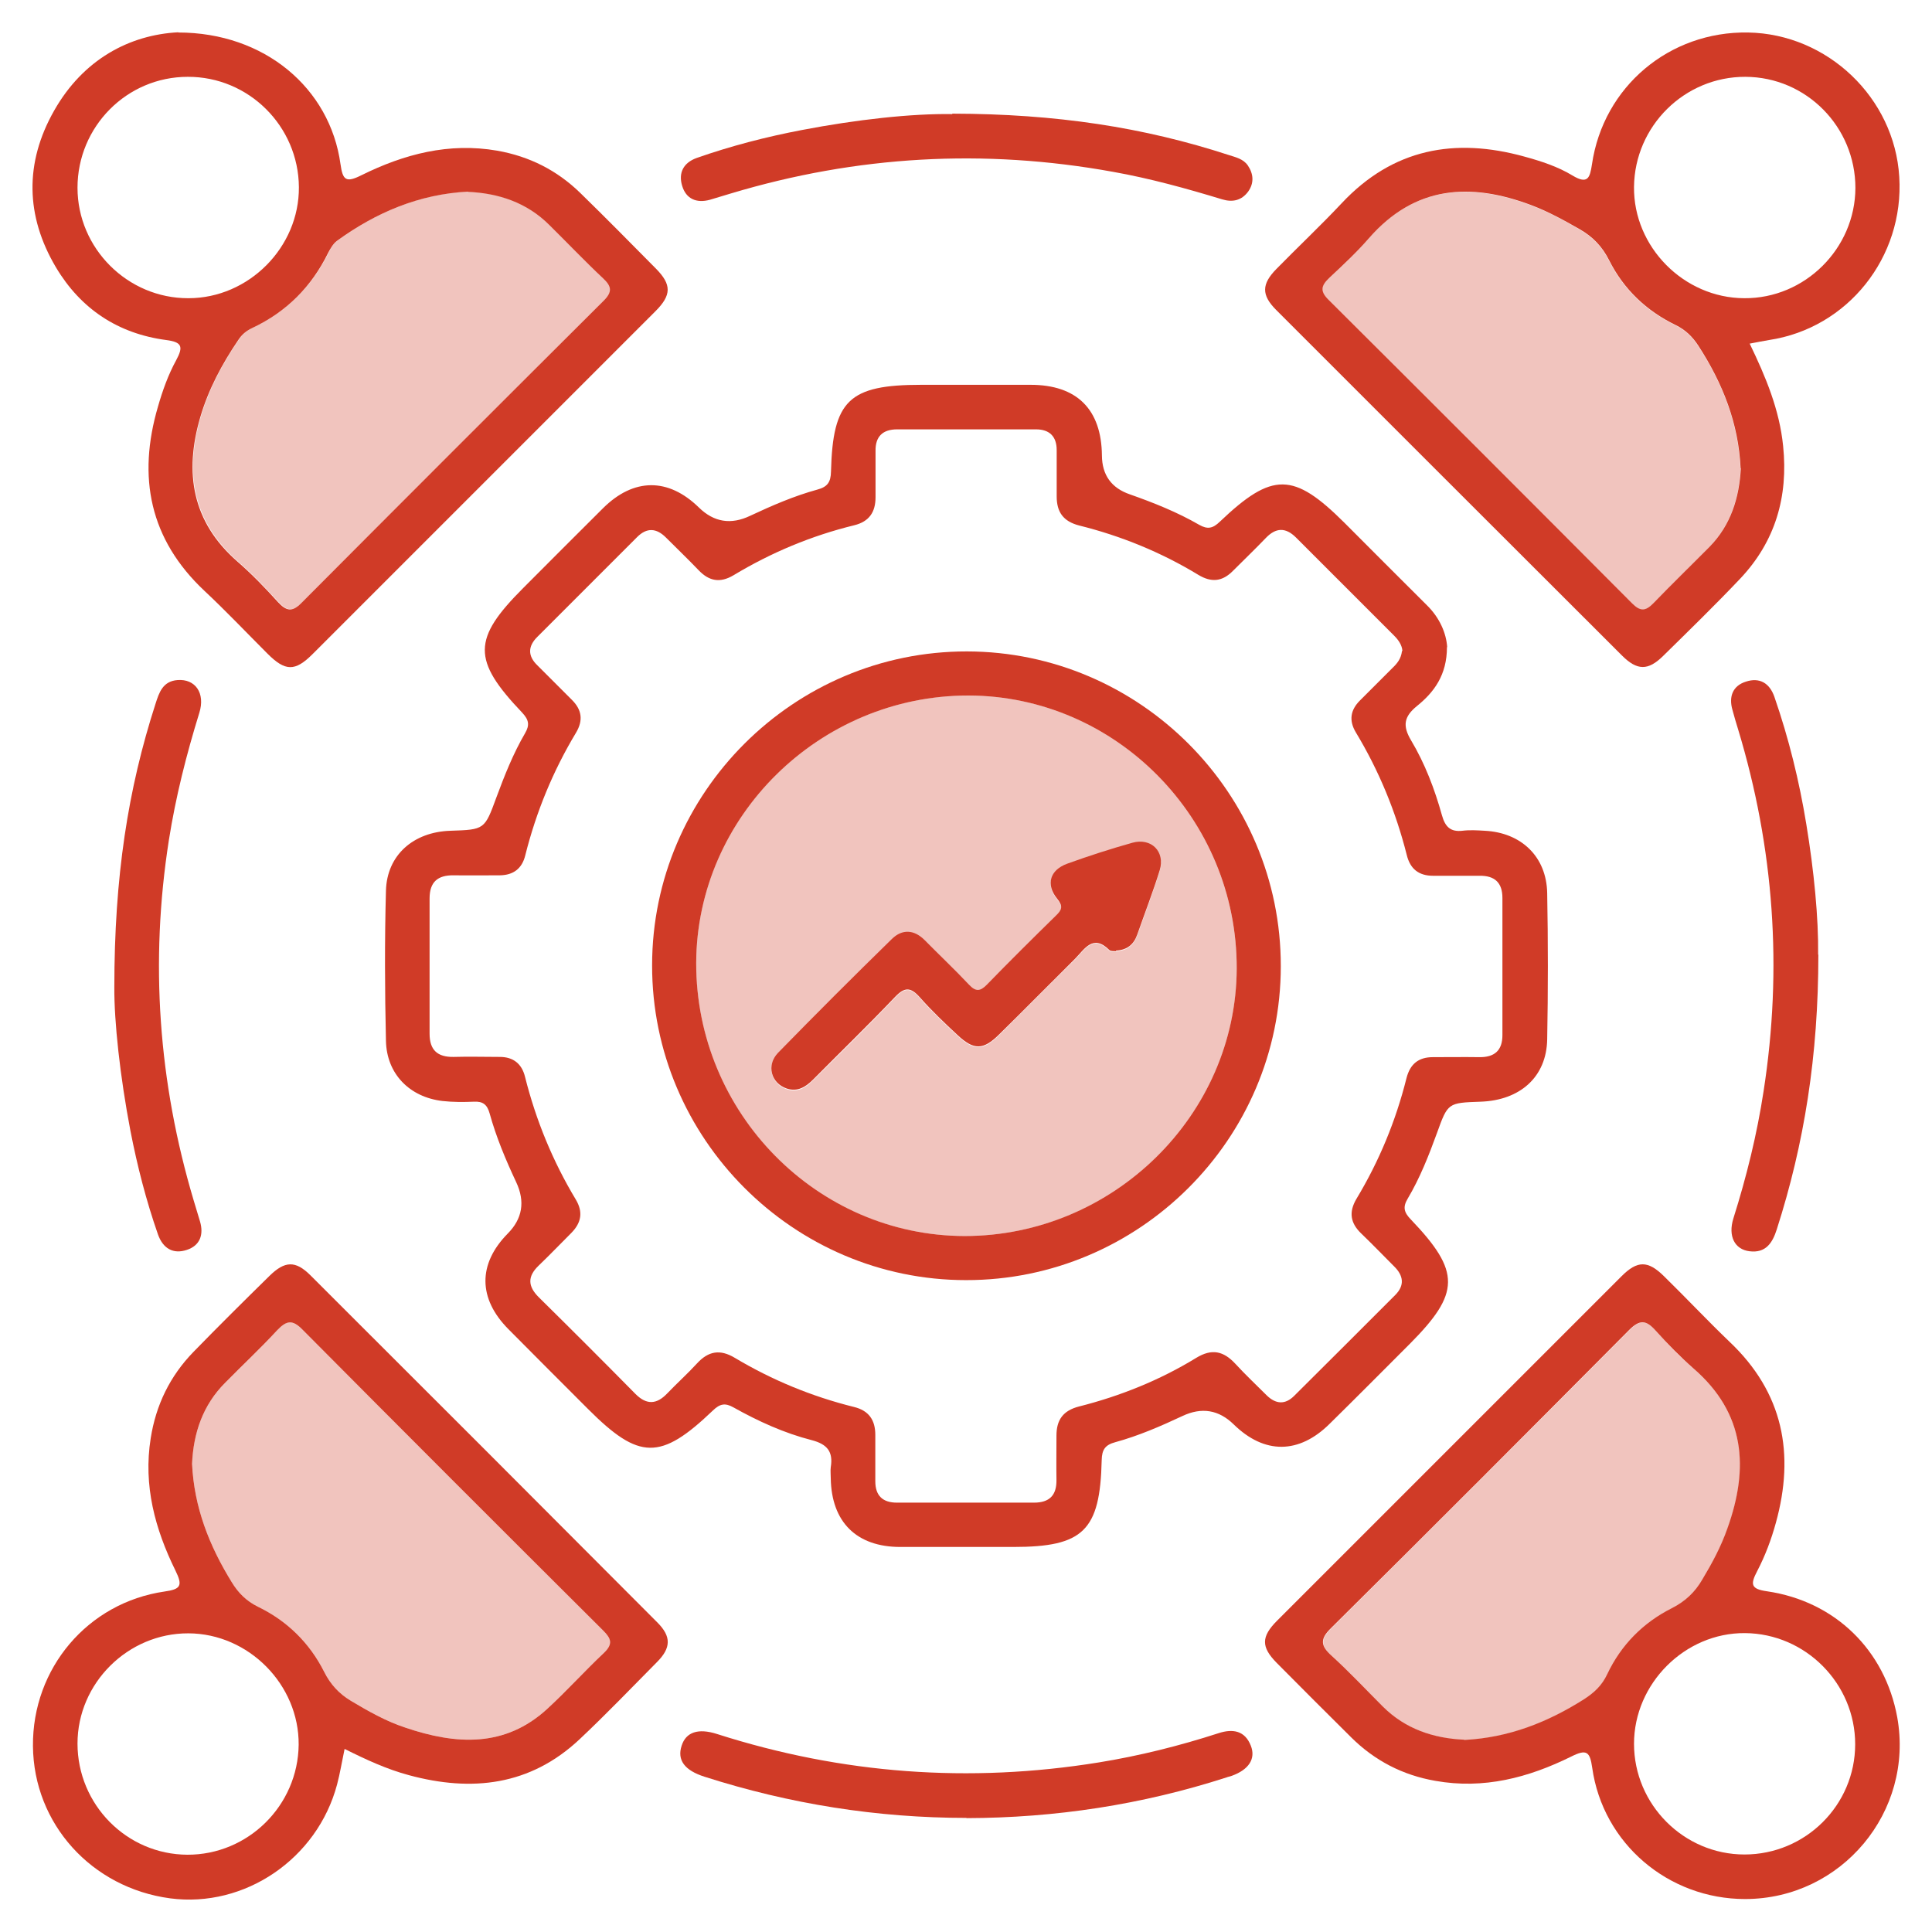
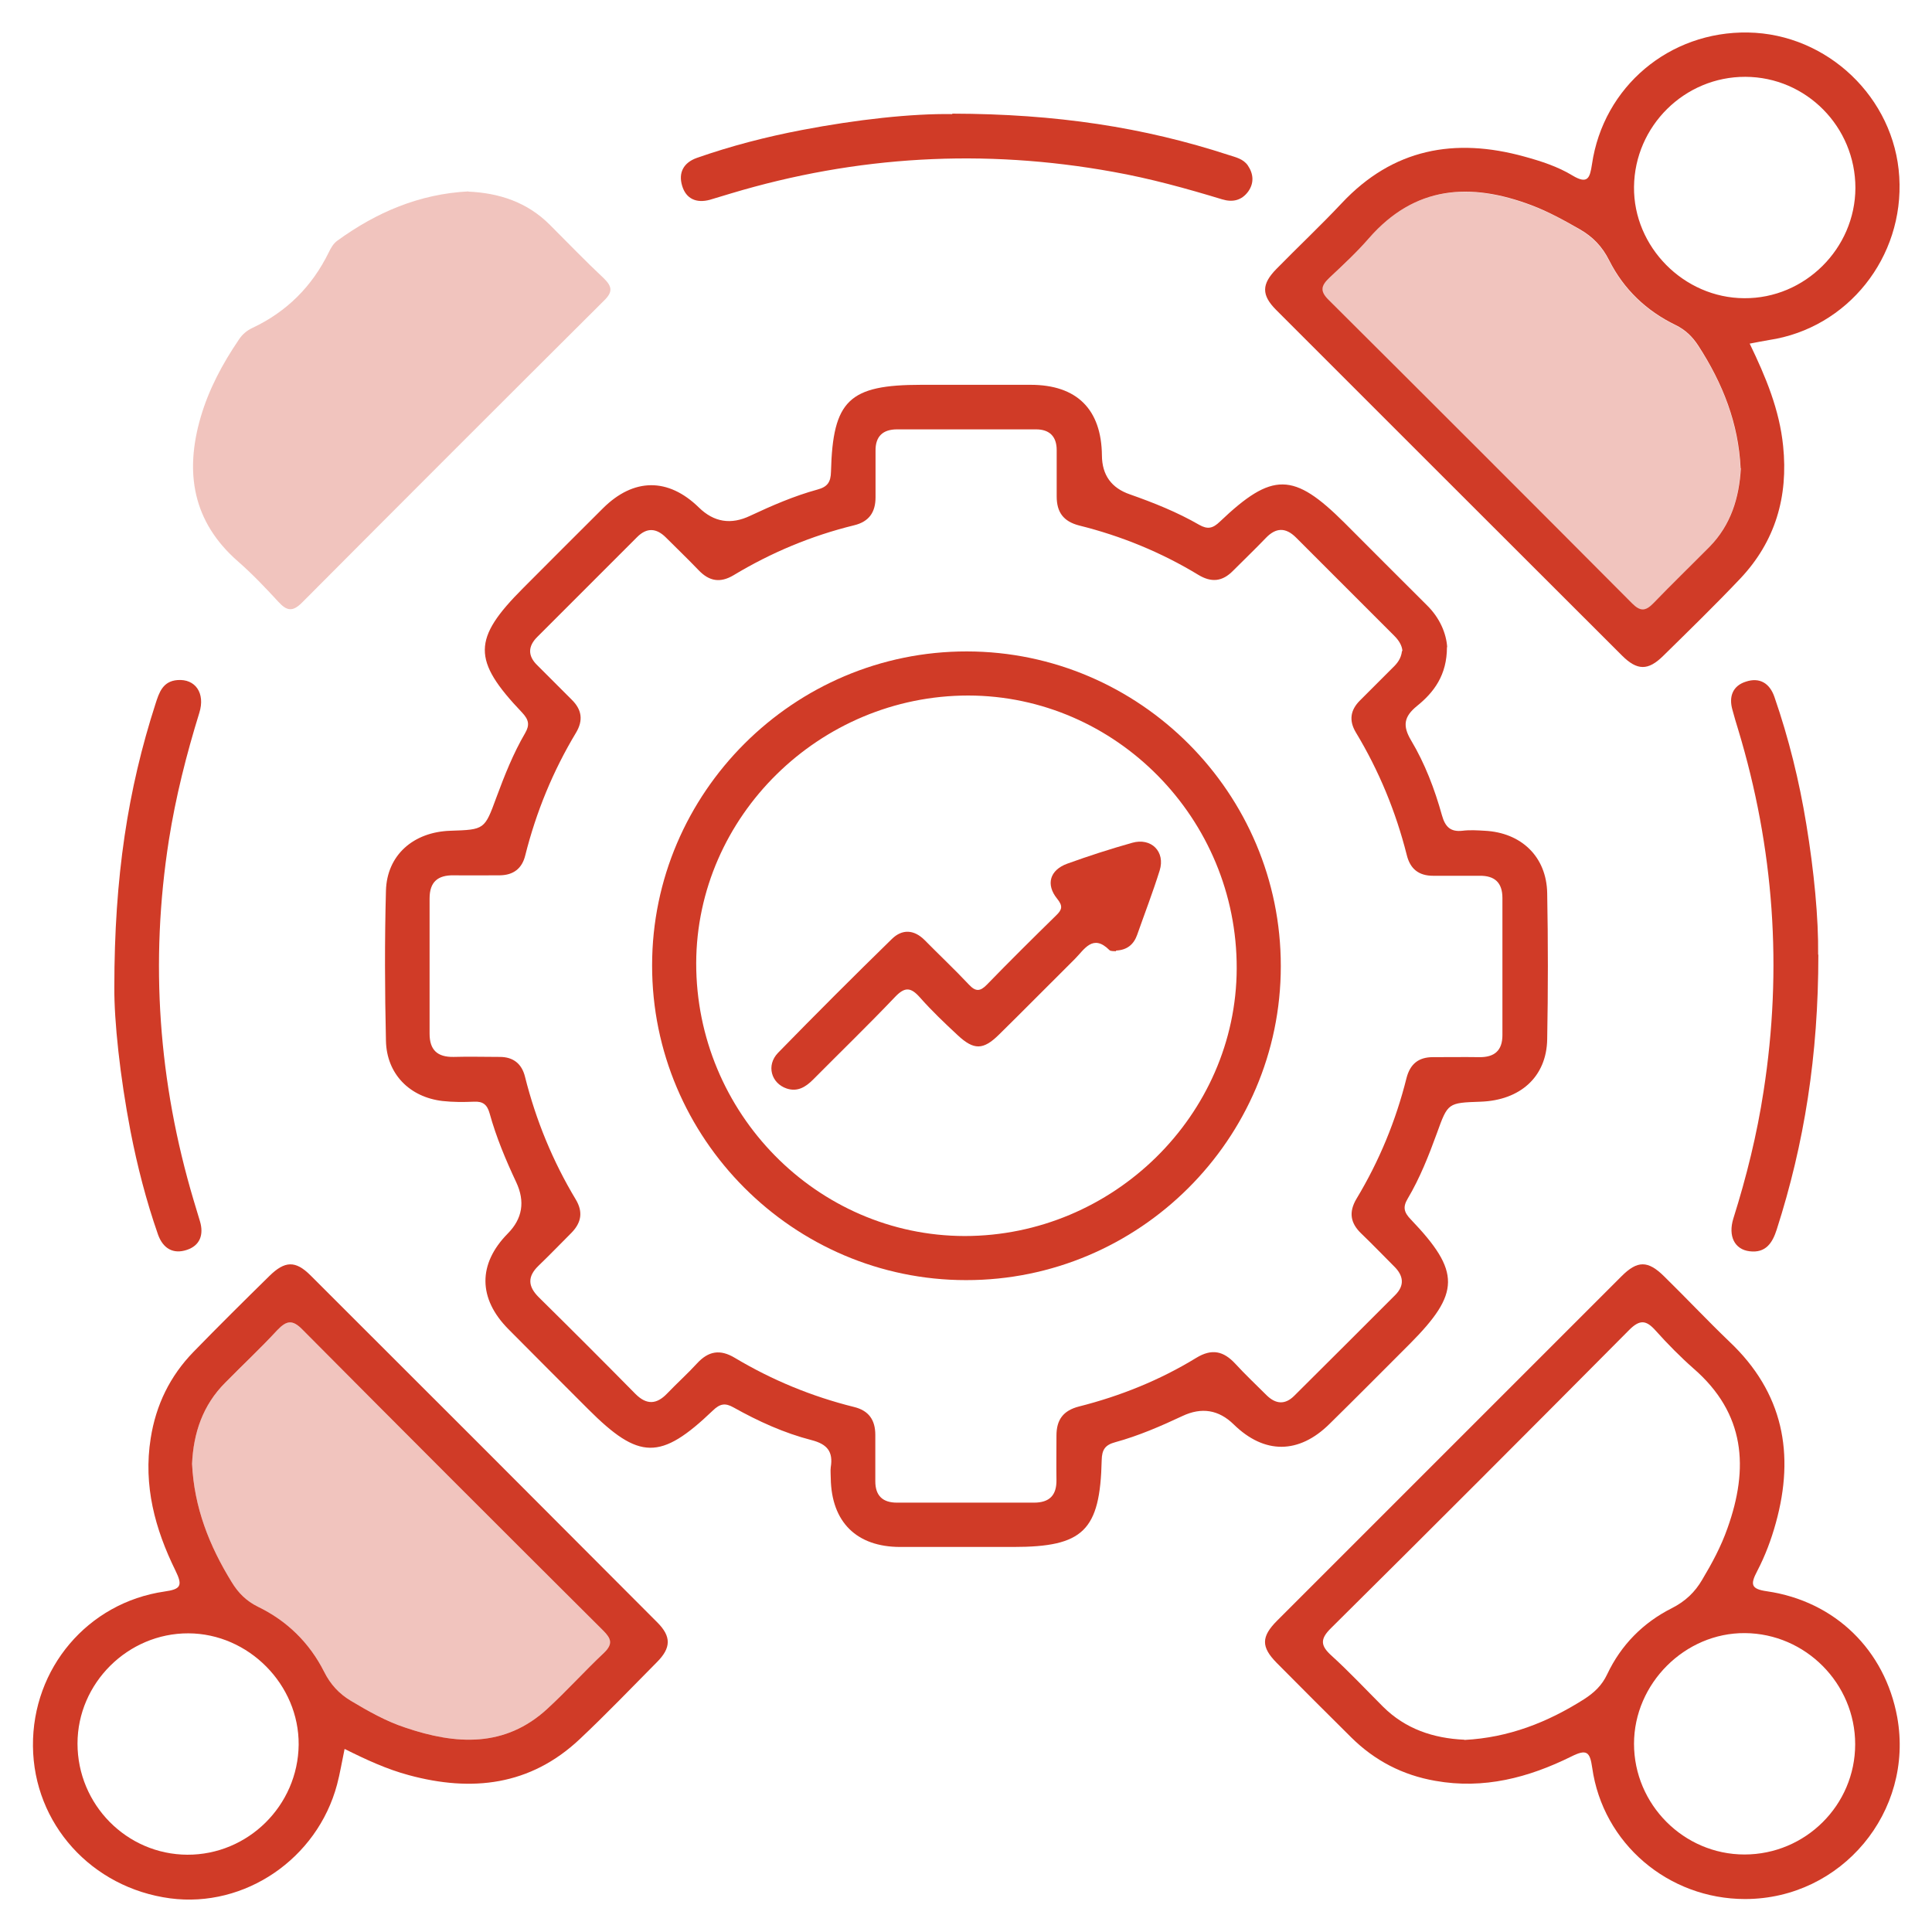
<svg xmlns="http://www.w3.org/2000/svg" id="Layer_1" data-name="Layer 1" viewBox="0 0 85 85">
  <defs>
    <style>
      .cls-1 {
        opacity: .3;
      }

      .cls-1, .cls-2 {
        fill: #d03b27;
        stroke-width: 0px;
      }
    </style>
  </defs>
  <path class="cls-2" d="m63.66,28.47c0,1.23-.57,1.99-1.33,2.6-.56.46-.63.86-.25,1.5.61,1.02,1.04,2.15,1.36,3.3.14.5.37.74.9.68.32-.04.65-.02.98,0,1.61.08,2.72,1.14,2.75,2.74.04,2.14.04,4.29,0,6.44-.03,1.65-1.19,2.68-2.93,2.74-1.44.05-1.44.05-1.92,1.38-.36.99-.75,1.98-1.29,2.89-.22.37-.16.6.14.91,2.2,2.3,2.18,3.24-.05,5.48-1.17,1.17-2.34,2.35-3.52,3.51-1.35,1.34-2.87,1.35-4.22.03q-.99-.97-2.26-.37c-.96.45-1.93.87-2.95,1.15-.45.12-.59.33-.6.79-.07,3.11-.81,3.82-3.89,3.82-1.66,0-3.31,0-4.97,0-1.93,0-3.03-1.1-3.06-3.02,0-.16-.02-.33,0-.49.11-.68-.15-1.01-.84-1.19-1.21-.31-2.35-.83-3.44-1.44-.37-.21-.6-.16-.91.14-2.3,2.2-3.24,2.18-5.48-.06-1.17-1.17-2.34-2.34-3.51-3.52-1.34-1.35-1.35-2.87-.03-4.21q.97-.98.37-2.26c-.46-.98-.88-1.98-1.17-3.03-.11-.39-.3-.53-.69-.51-.46.02-.93.02-1.38-.03-1.45-.17-2.46-1.19-2.49-2.65-.05-2.2-.06-4.4,0-6.6.04-1.57,1.21-2.59,2.84-2.64,1.5-.05,1.5-.05,2.02-1.47.36-.97.74-1.93,1.26-2.82.21-.36.17-.59-.13-.91-2.2-2.31-2.19-3.24.05-5.48,1.17-1.17,2.34-2.35,3.51-3.51,1.35-1.34,2.87-1.35,4.22-.03q.99.97,2.26.36c.96-.45,1.93-.87,2.95-1.15.45-.12.59-.33.6-.79.08-3.14.79-3.82,3.97-3.82,1.6,0,3.2,0,4.81,0,2.04,0,3.12,1.08,3.14,3.11q.01,1.29,1.23,1.71c1.05.37,2.08.78,3.05,1.34.37.21.6.16.91-.14,2.31-2.2,3.24-2.18,5.48.05,1.21,1.21,2.41,2.42,3.63,3.63.57.56.85,1.24.89,1.84Zm-1.96.16c-.02-.24-.16-.46-.36-.66-1.44-1.44-2.88-2.88-4.32-4.32-.46-.46-.89-.44-1.33.02-.47.49-.96.96-1.44,1.44-.47.48-.95.53-1.53.18-1.63-.99-3.39-1.71-5.24-2.17-.7-.18-.99-.59-.99-1.28,0-.68,0-1.36,0-2.04,0-.6-.32-.91-.91-.91-2.04,0-4.07,0-6.11,0-.63,0-.96.31-.95.95,0,.68,0,1.36,0,2.04,0,.65-.28,1.07-.94,1.23-1.88.46-3.65,1.2-5.31,2.2-.59.35-1.07.26-1.53-.22-.47-.49-.96-.96-1.44-1.44-.42-.42-.84-.45-1.27-.02-1.46,1.46-2.92,2.92-4.38,4.38-.43.42-.44.85,0,1.27.5.5,1,1,1.5,1.5.45.44.52.91.19,1.46-1.01,1.68-1.75,3.48-2.23,5.39-.14.58-.52.87-1.11.88-.68,0-1.36.01-2.04,0-.7-.01-1.06.29-1.06,1.02,0,1.98,0,3.96,0,5.95,0,.72.35,1.03,1.05,1.02.68-.02,1.36,0,2.04,0,.59,0,.97.3,1.11.88.48,1.91,1.22,3.71,2.23,5.39.33.55.25,1.02-.19,1.47-.48.48-.95.97-1.44,1.44-.5.48-.48.91,0,1.39,1.43,1.41,2.85,2.83,4.26,4.26.49.49.93.46,1.39-.02.43-.45.9-.87,1.32-1.33.5-.54,1.01-.63,1.66-.24,1.64.98,3.39,1.7,5.24,2.16.66.16.94.58.94,1.23,0,.68,0,1.36,0,2.04,0,.64.33.94.95.94,2.01,0,4.02,0,6.03,0,.68,0,1-.32.99-1-.01-.65,0-1.3,0-1.95,0-.69.29-1.1.99-1.28,1.82-.46,3.56-1.16,5.16-2.14.69-.42,1.2-.3,1.72.26.44.48.92.93,1.38,1.39.4.39.81.42,1.21.02,1.48-1.47,2.96-2.95,4.44-4.43.43-.43.37-.86-.05-1.27-.48-.48-.95-.97-1.44-1.44-.48-.46-.56-.94-.21-1.53,1-1.66,1.73-3.43,2.2-5.31.16-.62.53-.92,1.16-.92.68,0,1.36-.01,2.04,0,.67.01,1.02-.29,1.02-.97,0-2.01,0-4.02,0-6.03,0-.68-.34-.99-1.01-.98-.68,0-1.36,0-2.04,0-.63,0-1.01-.3-1.16-.92-.48-1.9-1.22-3.7-2.24-5.39-.31-.52-.24-.98.18-1.4.48-.48.96-.96,1.44-1.44.2-.19.37-.4.41-.73Z" />
-   <path class="cls-2" d="m7.84,1.43c3.8,0,6.68,2.45,7.14,5.79.1.71.24.83.92.49,1.88-.93,3.85-1.45,5.98-1.08,1.41.25,2.62.86,3.64,1.85,1.13,1.1,2.23,2.22,3.34,3.34.69.7.69,1.16-.02,1.87-5.03,5.03-10.06,10.06-15.09,15.09-.77.77-1.2.76-1.98-.02-.92-.92-1.82-1.87-2.77-2.76-2.42-2.27-2.96-5.01-2.05-8.11.2-.7.45-1.4.8-2.04.33-.61.25-.8-.44-.89-2.12-.28-3.76-1.37-4.85-3.2-1.34-2.26-1.38-4.6-.08-6.89,1.28-2.26,3.32-3.34,5.47-3.45Zm12.76,7c-2.16.11-4.06.92-5.78,2.17-.16.12-.28.33-.38.52-.73,1.49-1.83,2.6-3.34,3.31-.26.12-.46.29-.61.52-.72,1.06-1.32,2.18-1.68,3.41-.71,2.43-.37,4.6,1.64,6.35.63.55,1.22,1.16,1.78,1.78.37.4.63.45,1.04.03,4.42-4.44,8.85-8.87,13.29-13.29.39-.39.35-.63-.02-.98-.81-.76-1.58-1.57-2.37-2.35-.99-.99-2.23-1.4-3.59-1.46Zm-17.19-.17c0,2.67,2.21,4.87,4.88,4.86,2.65,0,4.88-2.24,4.86-4.89-.02-2.68-2.21-4.86-4.89-4.85-2.68,0-4.85,2.19-4.85,4.88Z" />
  <path class="cls-2" d="m15.16,76.95c-.12.57-.2,1.07-.33,1.56-.87,3.27-4.06,5.44-7.34,5.01-3.46-.46-6.01-3.28-6.04-6.7-.03-3.42,2.41-6.31,5.79-6.8.71-.1.81-.25.48-.92-.9-1.83-1.42-3.74-1.09-5.82.23-1.47.85-2.74,1.88-3.8,1.1-1.13,2.22-2.24,3.34-3.34.68-.67,1.15-.69,1.81-.03,5.09,5.08,10.18,10.17,15.26,15.27.62.62.61,1.12-.02,1.75-1.13,1.14-2.24,2.3-3.4,3.39-2.17,2.04-4.74,2.33-7.51,1.58-.97-.26-1.88-.68-2.82-1.15Zm-6.71-12.55c.09,1.92.76,3.61,1.74,5.2.29.48.65.84,1.16,1.09,1.28.62,2.27,1.59,2.91,2.86.28.56.66.97,1.18,1.28.77.46,1.55.9,2.4,1.18,2.21.75,4.37.89,6.24-.83.86-.79,1.64-1.66,2.49-2.46.41-.39.32-.63-.03-.98-4.42-4.4-8.83-8.81-13.23-13.24-.44-.45-.7-.41-1.11.02-.74.8-1.53,1.54-2.29,2.31-.99.99-1.4,2.22-1.46,3.57Zm-.21,17.2c2.67.01,4.87-2.16,4.9-4.84.02-2.64-2.2-4.89-4.85-4.9-2.66-.01-4.88,2.19-4.88,4.85,0,2.68,2.16,4.88,4.84,4.89Z" />
  <path class="cls-2" d="m76.78,83.55c-3.38,0-6.26-2.44-6.73-5.78-.1-.7-.24-.83-.92-.49-1.88.93-3.85,1.45-5.98,1.07-1.44-.25-2.67-.89-3.7-1.91-1.1-1.09-2.19-2.18-3.28-3.28-.69-.7-.69-1.15.02-1.86,5.05-5.05,10.1-10.1,15.15-15.15.7-.7,1.16-.7,1.87,0,.97.95,1.9,1.94,2.88,2.88,2.37,2.24,2.88,4.94,2.04,7.97-.2.73-.47,1.45-.82,2.12-.31.59-.28.79.43.89,3,.44,5.19,2.59,5.73,5.54.75,4.16-2.45,7.99-6.68,8Zm-12.35-7c1.94-.1,3.65-.77,5.26-1.79.45-.29.79-.61,1.02-1.1.61-1.29,1.58-2.27,2.85-2.91.59-.3,1.01-.7,1.33-1.25.43-.72.83-1.46,1.11-2.26.95-2.65.79-5.05-1.49-7.03-.59-.52-1.14-1.08-1.67-1.67-.41-.46-.69-.5-1.16-.03-4.36,4.39-8.73,8.77-13.12,13.12-.5.49-.46.78.03,1.22.78.71,1.51,1.49,2.25,2.23.99.99,2.23,1.4,3.58,1.46Zm17.19.19c0-2.67-2.18-4.87-4.85-4.89-2.64-.02-4.88,2.22-4.88,4.87,0,2.67,2.19,4.87,4.86,4.87,2.68,0,4.87-2.17,4.87-4.85Z" />
  <path class="cls-2" d="m76.98,15.12c.71,1.47,1.31,2.91,1.47,4.5.23,2.23-.34,4.2-1.89,5.84-1.1,1.16-2.25,2.28-3.39,3.4-.66.65-1.14.65-1.81-.02-5.07-5.06-10.14-10.13-15.21-15.2-.66-.66-.65-1.14.01-1.81.95-.97,1.94-1.9,2.87-2.89,2.25-2.4,4.97-2.9,8.04-2.05.73.2,1.47.44,2.11.83.68.41.77.1.86-.49.5-3.42,3.41-5.86,6.87-5.8,3.49.06,6.44,2.87,6.65,6.35.22,3.54-2.27,6.66-5.73,7.18-.26.04-.53.1-.86.16Zm-.4,5.49c-.09-1.99-.79-3.75-1.86-5.4-.26-.4-.57-.7-1-.91-1.28-.62-2.28-1.57-2.92-2.84-.31-.62-.73-1.05-1.31-1.38-.68-.39-1.37-.77-2.11-1.05-2.7-1.02-5.14-.86-7.16,1.46-.53.61-1.13,1.17-1.73,1.73-.37.35-.43.59-.03.98,4.46,4.44,8.91,8.89,13.35,13.35.36.36.59.34.93-.01.81-.84,1.65-1.65,2.47-2.48.94-.96,1.31-2.16,1.38-3.46Zm.21-17.23c-2.67-.01-4.87,2.16-4.9,4.84-.03,2.64,2.19,4.89,4.85,4.9,2.66.02,4.88-2.18,4.89-4.85,0-2.69-2.16-4.88-4.84-4.89Z" />
  <path class="cls-2" d="m41.89,5c4.59.01,8.43.6,12.17,1.82.31.1.64.17.84.46.25.37.28.77.02,1.14-.29.4-.69.49-1.15.35-1.58-.48-3.17-.92-4.8-1.21-5.68-1.03-11.28-.71-16.81.95-.31.09-.62.19-.93.28-.59.16-1.05-.04-1.22-.62-.17-.57.06-1.01.64-1.22,1.51-.53,3.06-.93,4.63-1.23,2.4-.46,4.83-.73,6.62-.7Z" />
  <path class="cls-2" d="m80,42c0,4.45-.62,8.32-1.83,12.09-.19.6-.49,1.05-1.2.96-.65-.08-.95-.66-.71-1.44.58-1.84,1.04-3.7,1.33-5.6.84-5.4.46-10.7-1.12-15.92-.09-.28-.17-.57-.25-.86-.17-.59.02-1.06.59-1.24.6-.2,1.05.06,1.26.68.63,1.82,1.09,3.69,1.4,5.59.34,2.06.54,4.14.52,5.74Z" />
-   <path class="cls-2" d="m42.52,79.98c-3.93,0-7.77-.61-11.52-1.81-.88-.28-1.22-.73-1.01-1.37.19-.59.72-.78,1.56-.51,5.5,1.76,11.1,2.17,16.79,1.25,1.79-.29,3.55-.73,5.28-1.29.62-.2,1.15-.11,1.41.55.23.58-.09,1.06-.84,1.33-.08.03-.16.04-.23.07-3.72,1.2-7.53,1.78-11.44,1.79Z" />
  <path class="cls-2" d="m5.03,43.45c0-4.89.6-8.73,1.81-12.48.16-.5.32-1,.97-1.05.78-.06,1.23.57.96,1.44-.57,1.84-1.04,3.7-1.34,5.6-.84,5.37-.46,10.65,1.09,15.85.09.31.19.62.28.93.17.58,0,1.06-.58,1.25-.6.2-1.05-.06-1.27-.68-.52-1.49-.91-3.01-1.21-4.55-.46-2.4-.72-4.83-.71-6.32Z" />
  <path class="cls-1" d="m20.6,8.43c1.36.06,2.59.46,3.59,1.46.79.79,1.56,1.59,2.37,2.35.37.36.41.6.02.98-4.44,4.42-8.87,8.85-13.29,13.29-.42.42-.67.37-1.04-.03-.57-.62-1.15-1.23-1.78-1.78-2-1.75-2.35-3.92-1.64-6.35.36-1.23.96-2.35,1.68-3.41.15-.23.35-.4.61-.52,1.5-.71,2.61-1.82,3.34-3.31.09-.19.21-.4.38-.52,1.72-1.25,3.61-2.06,5.78-2.17Z" />
  <path class="cls-1" d="m8.45,64.4c.06-1.35.47-2.58,1.46-3.57.77-.77,1.56-1.52,2.29-2.31.4-.43.66-.47,1.11-.02,4.4,4.43,8.81,8.84,13.23,13.24.36.36.45.6.03.98-.85.8-1.63,1.67-2.49,2.46-1.88,1.72-4.03,1.58-6.24.83-.85-.29-1.63-.72-2.4-1.18-.53-.31-.9-.72-1.18-1.28-.64-1.27-1.62-2.23-2.91-2.86-.51-.25-.87-.61-1.16-1.09-.98-1.59-1.65-3.28-1.74-5.2Z" />
-   <path class="cls-1" d="m64.43,76.55c-1.35-.06-2.59-.46-3.58-1.46-.75-.75-1.47-1.52-2.25-2.23-.49-.44-.52-.73-.03-1.22,4.39-4.36,8.77-8.73,13.12-13.12.47-.48.75-.43,1.16.03.52.59,1.07,1.16,1.67,1.67,2.27,1.98,2.44,4.38,1.49,7.03-.29.79-.69,1.53-1.11,2.26-.32.55-.74.95-1.33,1.25-1.27.64-2.24,1.63-2.85,2.91-.24.49-.57.81-1.02,1.1-1.61,1.02-3.32,1.69-5.26,1.79Z" />
  <path class="cls-1" d="m76.58,20.61c-.07,1.3-.44,2.49-1.38,3.46-.81.84-1.66,1.64-2.47,2.48-.34.35-.57.37-.93.01-4.44-4.46-8.89-8.91-13.35-13.35-.4-.39-.34-.64.03-.98.6-.55,1.19-1.11,1.73-1.73,2.02-2.33,4.47-2.48,7.16-1.46.74.28,1.43.65,2.11,1.05.58.33,1,.76,1.31,1.38.64,1.27,1.64,2.22,2.92,2.84.43.21.74.51,1,.91,1.07,1.64,1.77,3.4,1.86,5.4Z" />
  <path class="cls-2" d="m42.5,56.32c-7.6,0-13.82-6.24-13.81-13.85,0-7.6,6.24-13.82,13.85-13.81,7.61.01,13.82,6.24,13.81,13.85,0,7.61-6.24,13.82-13.85,13.81Zm-.06-1.94c6.53,0,11.95-5.32,11.97-11.77.02-6.59-5.31-12-11.81-12.01-6.54,0-11.95,5.32-11.97,11.77-.01,6.59,5.31,12,11.81,12.01Z" />
-   <path class="cls-1" d="m42.44,54.38c-6.51,0-11.83-5.42-11.81-12.01.01-6.45,5.43-11.78,11.97-11.77,6.5,0,11.83,5.42,11.81,12.01-.01,6.45-5.43,11.78-11.97,11.77Zm6.66-12.53c.49-.02.78-.27.93-.69.34-.94.69-1.88.99-2.83.26-.83-.37-1.46-1.21-1.22-.96.27-1.92.57-2.86.92-.77.28-.95.91-.44,1.54.26.32.22.47-.04.73-1.03,1.01-2.05,2.02-3.05,3.05-.3.31-.5.31-.79,0-.63-.67-1.3-1.3-1.95-1.96-.47-.47-.99-.5-1.44-.05-1.69,1.65-3.36,3.32-5.01,5.01-.53.54-.3,1.34.38,1.57.48.16.83-.06,1.16-.39,1.21-1.21,2.44-2.4,3.61-3.64.43-.46.7-.43,1.09.02.52.59,1.09,1.13,1.67,1.67.71.66,1.12.65,1.81-.03,1.12-1.11,2.22-2.23,3.34-3.33.42-.42.79-1.13,1.52-.39.06.06.21.04.29.05Z" />
  <path class="cls-2" d="m49.1,41.85c-.08-.01-.23.01-.29-.05-.73-.73-1.1-.03-1.52.39-1.12,1.11-2.22,2.23-3.34,3.33-.69.68-1.1.69-1.81.03-.58-.54-1.15-1.08-1.67-1.67-.4-.45-.66-.47-1.09-.02-1.18,1.24-2.41,2.43-3.61,3.64-.32.32-.68.55-1.16.39-.68-.23-.91-1.02-.38-1.57,1.65-1.69,3.32-3.36,5.01-5.01.45-.44.97-.42,1.44.05.65.66,1.32,1.29,1.95,1.96.29.31.49.31.79,0,1-1.03,2.02-2.04,3.05-3.05.26-.25.3-.41.04-.73-.51-.63-.32-1.26.44-1.54.94-.34,1.9-.65,2.86-.92.84-.24,1.47.39,1.21,1.22-.3.96-.66,1.89-.99,2.83-.15.42-.44.67-.93.69Z" />
</svg>